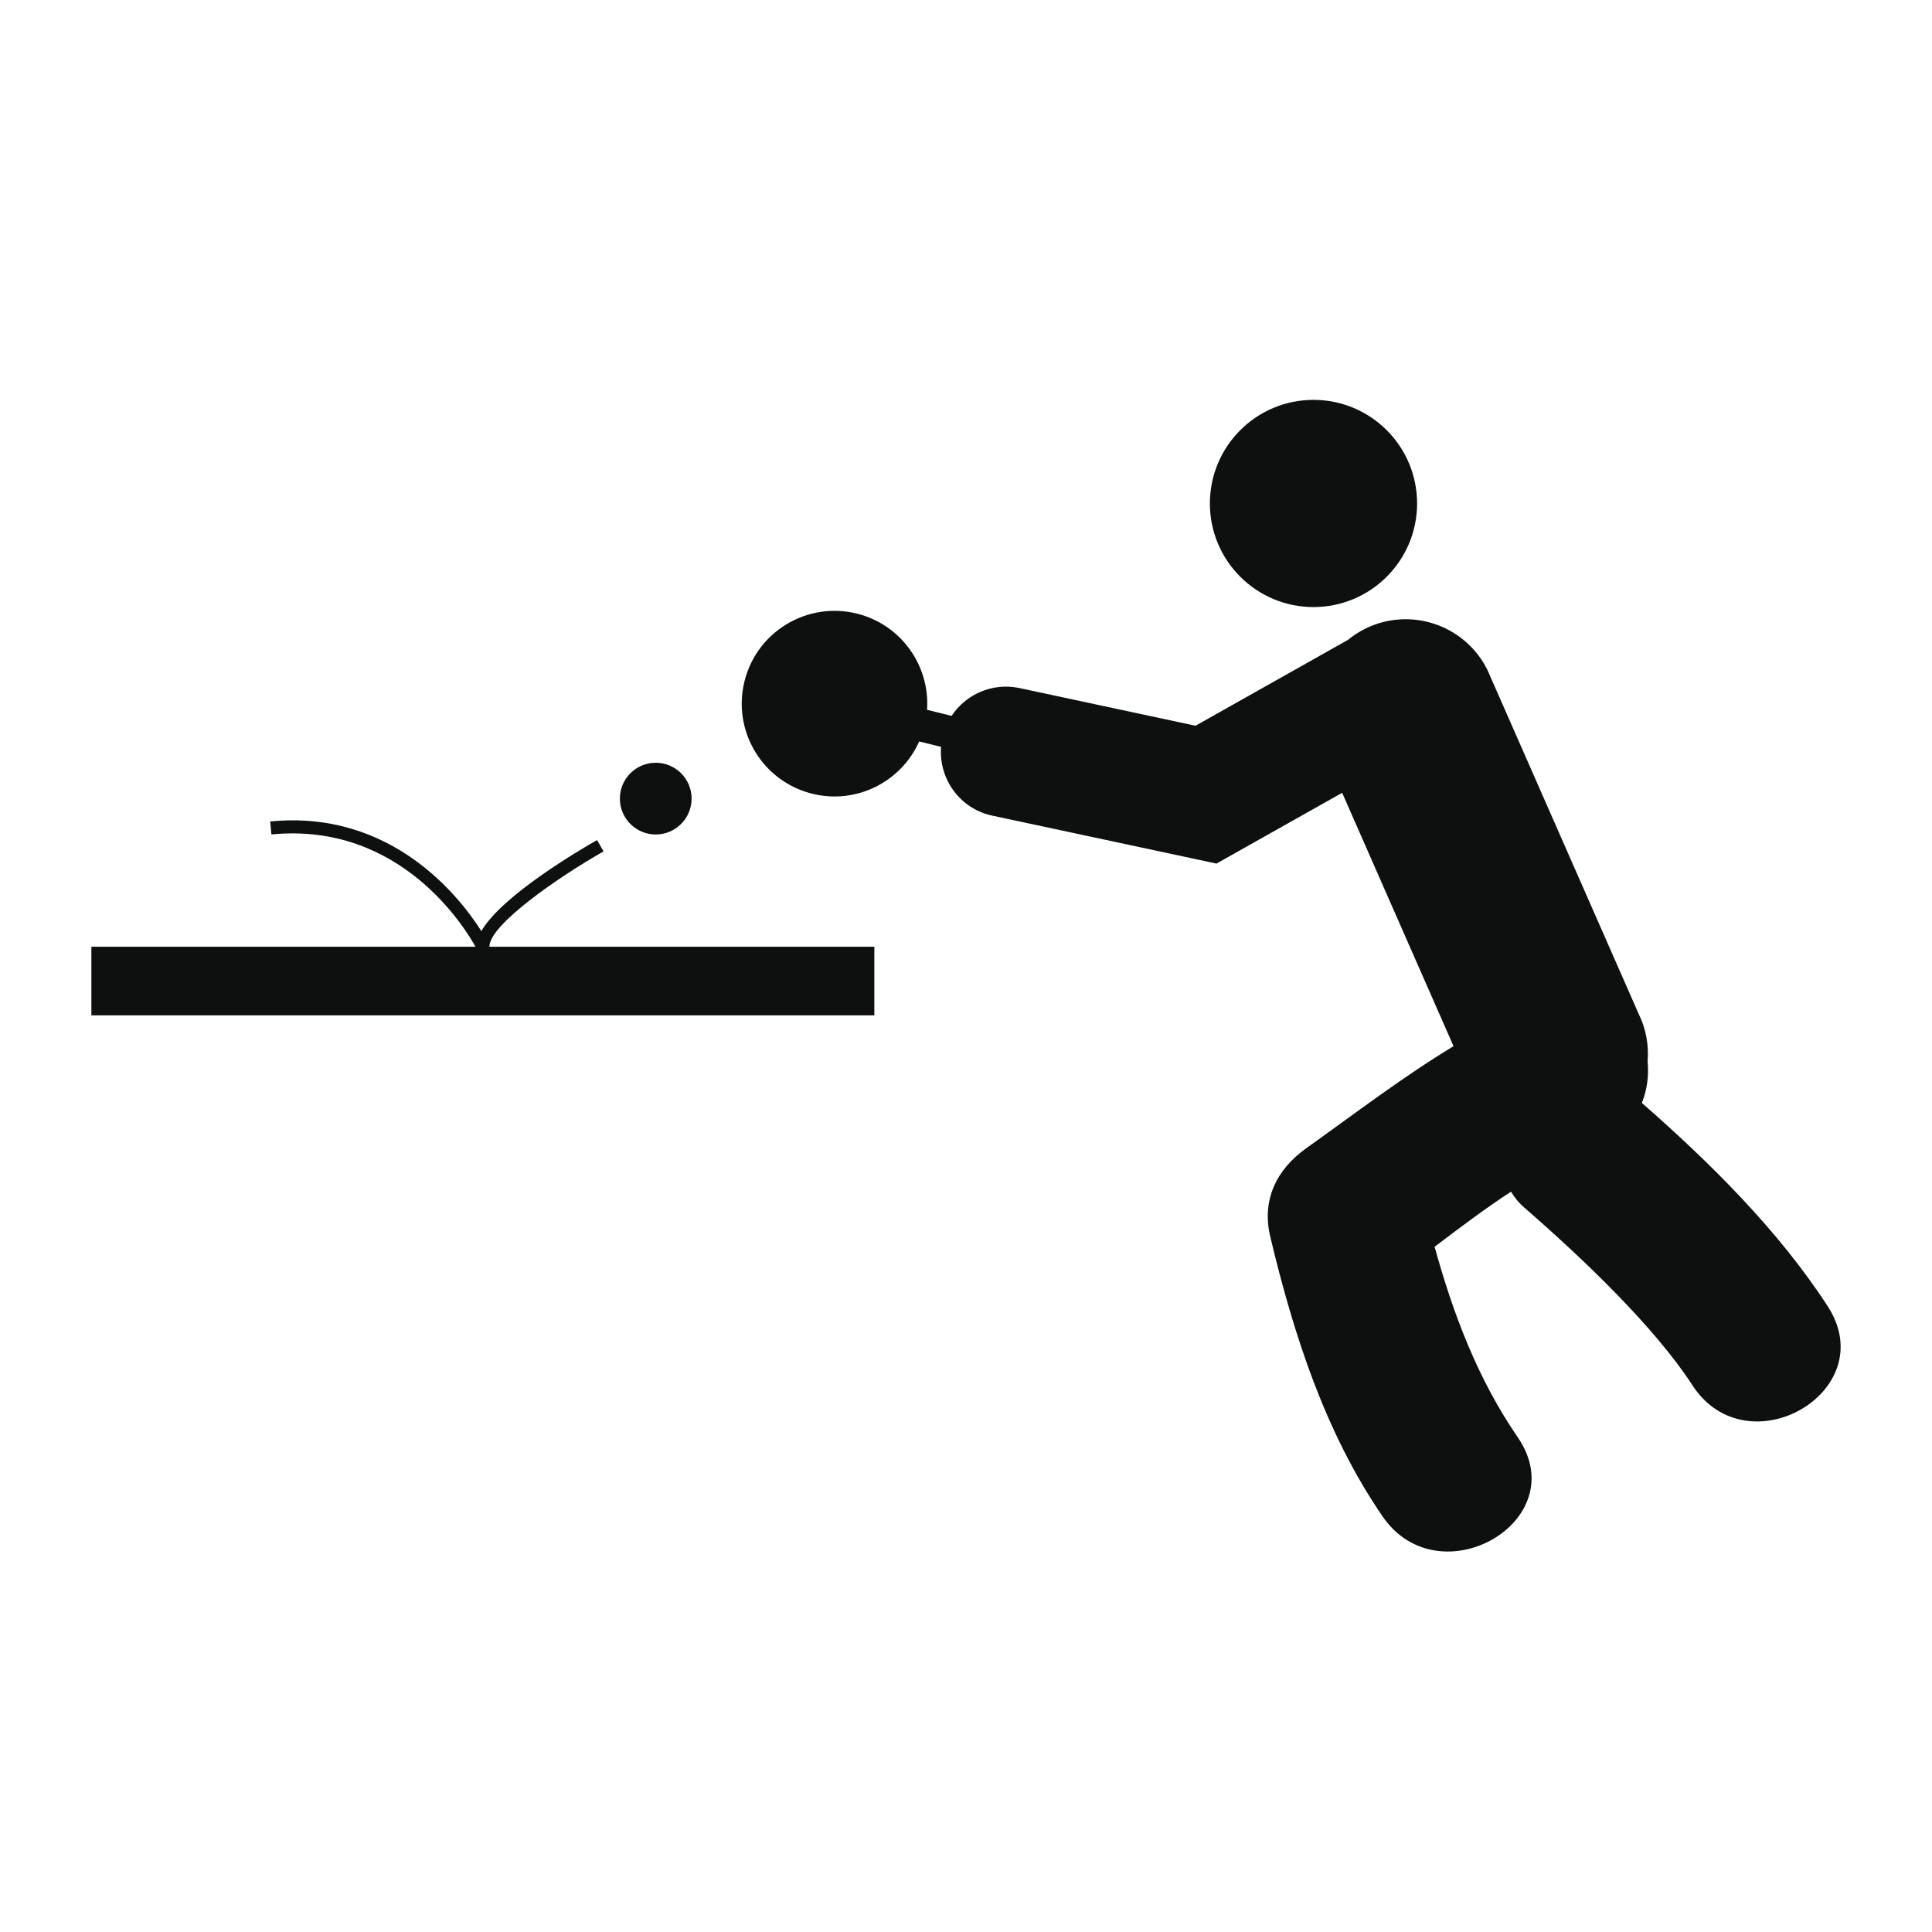
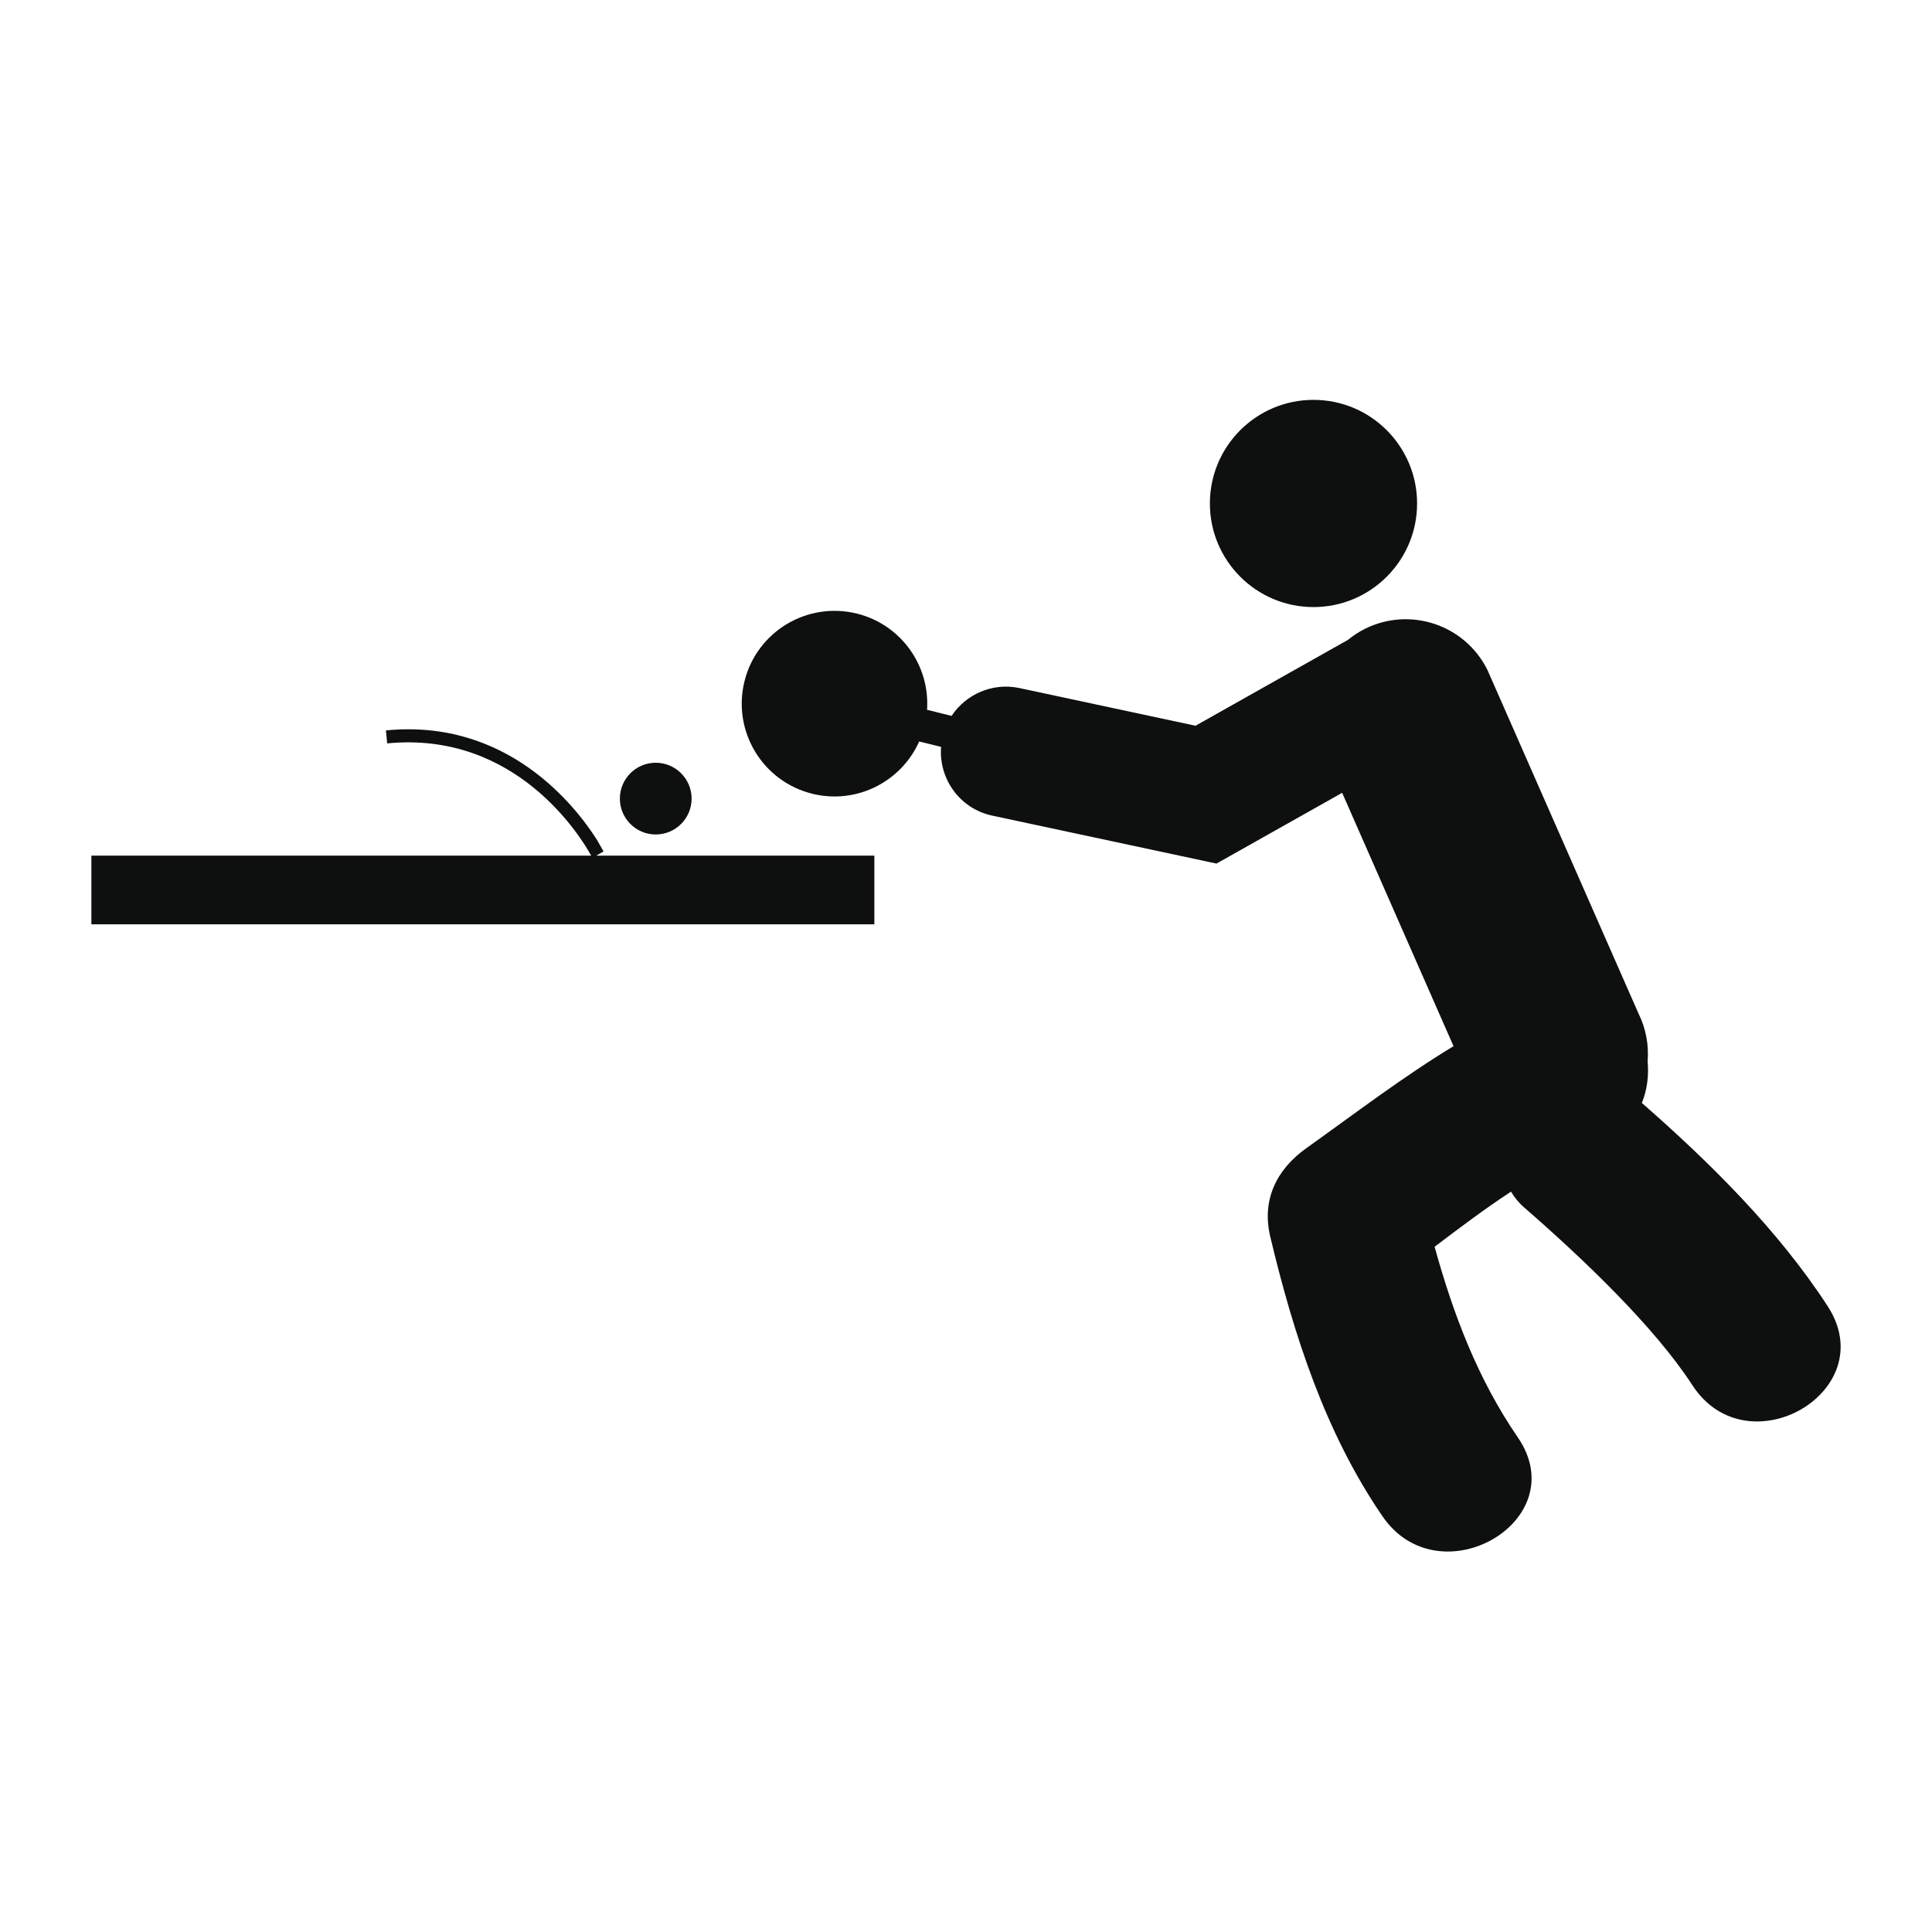
<svg xmlns="http://www.w3.org/2000/svg" version="1.1" id="Capa_1" x="0px" y="0px" width="64px" height="64px" viewBox="0 0 64 64" enable-background="new 0 0 64 64" xml:space="preserve">
-   <path fill="#0E0F0F" d="M56.064,45.889c-1.244-1.918-3.596-4.172-5.581-5.896c-0.175-0.152-0.316-0.328-0.428-0.518  c-0.868,0.567-1.705,1.2-2.532,1.826c0.617,2.23,1.426,4.377,2.755,6.312c1.898,2.766-2.6,5.357-4.479,2.619  c-1.898-2.765-2.949-6.03-3.72-9.266c-0.29-1.217,0.207-2.227,1.192-2.929c1.63-1.162,3.196-2.361,4.879-3.381l-3.689-8.393  l-4.163,2.344l-7.431-1.589c-1.069-0.228-1.774-1.214-1.693-2.277l-0.725-0.179c-0.594,1.335-2.076,2.096-3.544,1.731  c-1.648-0.409-2.652-2.076-2.243-3.724c0.408-1.647,2.075-2.651,3.724-2.243c1.469,0.365,2.423,1.729,2.324,3.187l0.812,0.202  c0.476-0.718,1.356-1.112,2.25-0.922l5.831,1.248l5.048-2.843c0.171-0.14,0.359-0.265,0.566-0.368  c1.497-0.744,3.312-0.135,4.056,1.362l5.002,11.376c0.255,0.513,0.348,1.062,0.304,1.594c0.045,0.461-0.014,0.937-0.19,1.375  c2.256,1.973,4.526,4.223,6.156,6.734C62.372,46.085,57.881,48.683,56.064,45.889z M43.511,20.11c1.895,0,3.432-1.537,3.432-3.432  s-1.537-3.432-3.432-3.432s-3.432,1.537-3.432,3.432S41.616,20.11,43.511,20.11z M21.722,27.643c0.656,0,1.188-0.532,1.188-1.188  c0-0.656-0.532-1.188-1.188-1.188s-1.188,0.532-1.188,1.188C20.534,27.111,21.066,27.643,21.722,27.643z M19.993,28.204  l-0.214-0.376c-0.578,0.329-3.155,1.838-3.834,3.016c-0.707-1.117-2.962-4.032-6.995-3.632l0.042,0.43  c4.276-0.42,6.415,3.097,6.758,3.719H3.027v2.274h25.937v-2.274H16.212C16.212,30.626,18.532,29.033,19.993,28.204z" />
+   <path fill="#0E0F0F" d="M56.064,45.889c-1.244-1.918-3.596-4.172-5.581-5.896c-0.175-0.152-0.316-0.328-0.428-0.518  c-0.868,0.567-1.705,1.2-2.532,1.826c0.617,2.23,1.426,4.377,2.755,6.312c1.898,2.766-2.6,5.357-4.479,2.619  c-1.898-2.765-2.949-6.03-3.72-9.266c-0.29-1.217,0.207-2.227,1.192-2.929c1.63-1.162,3.196-2.361,4.879-3.381l-3.689-8.393  l-4.163,2.344l-7.431-1.589c-1.069-0.228-1.774-1.214-1.693-2.277l-0.725-0.179c-0.594,1.335-2.076,2.096-3.544,1.731  c-1.648-0.409-2.652-2.076-2.243-3.724c0.408-1.647,2.075-2.651,3.724-2.243c1.469,0.365,2.423,1.729,2.324,3.187l0.812,0.202  c0.476-0.718,1.356-1.112,2.25-0.922l5.831,1.248l5.048-2.843c0.171-0.14,0.359-0.265,0.566-0.368  c1.497-0.744,3.312-0.135,4.056,1.362l5.002,11.376c0.255,0.513,0.348,1.062,0.304,1.594c0.045,0.461-0.014,0.937-0.19,1.375  c2.256,1.973,4.526,4.223,6.156,6.734C62.372,46.085,57.881,48.683,56.064,45.889z M43.511,20.11c1.895,0,3.432-1.537,3.432-3.432  s-1.537-3.432-3.432-3.432s-3.432,1.537-3.432,3.432S41.616,20.11,43.511,20.11z M21.722,27.643c0.656,0,1.188-0.532,1.188-1.188  c0-0.656-0.532-1.188-1.188-1.188s-1.188,0.532-1.188,1.188C20.534,27.111,21.066,27.643,21.722,27.643z M19.993,28.204  l-0.214-0.376c-0.707-1.117-2.962-4.032-6.995-3.632l0.042,0.43  c4.276-0.42,6.415,3.097,6.758,3.719H3.027v2.274h25.937v-2.274H16.212C16.212,30.626,18.532,29.033,19.993,28.204z" />
</svg>